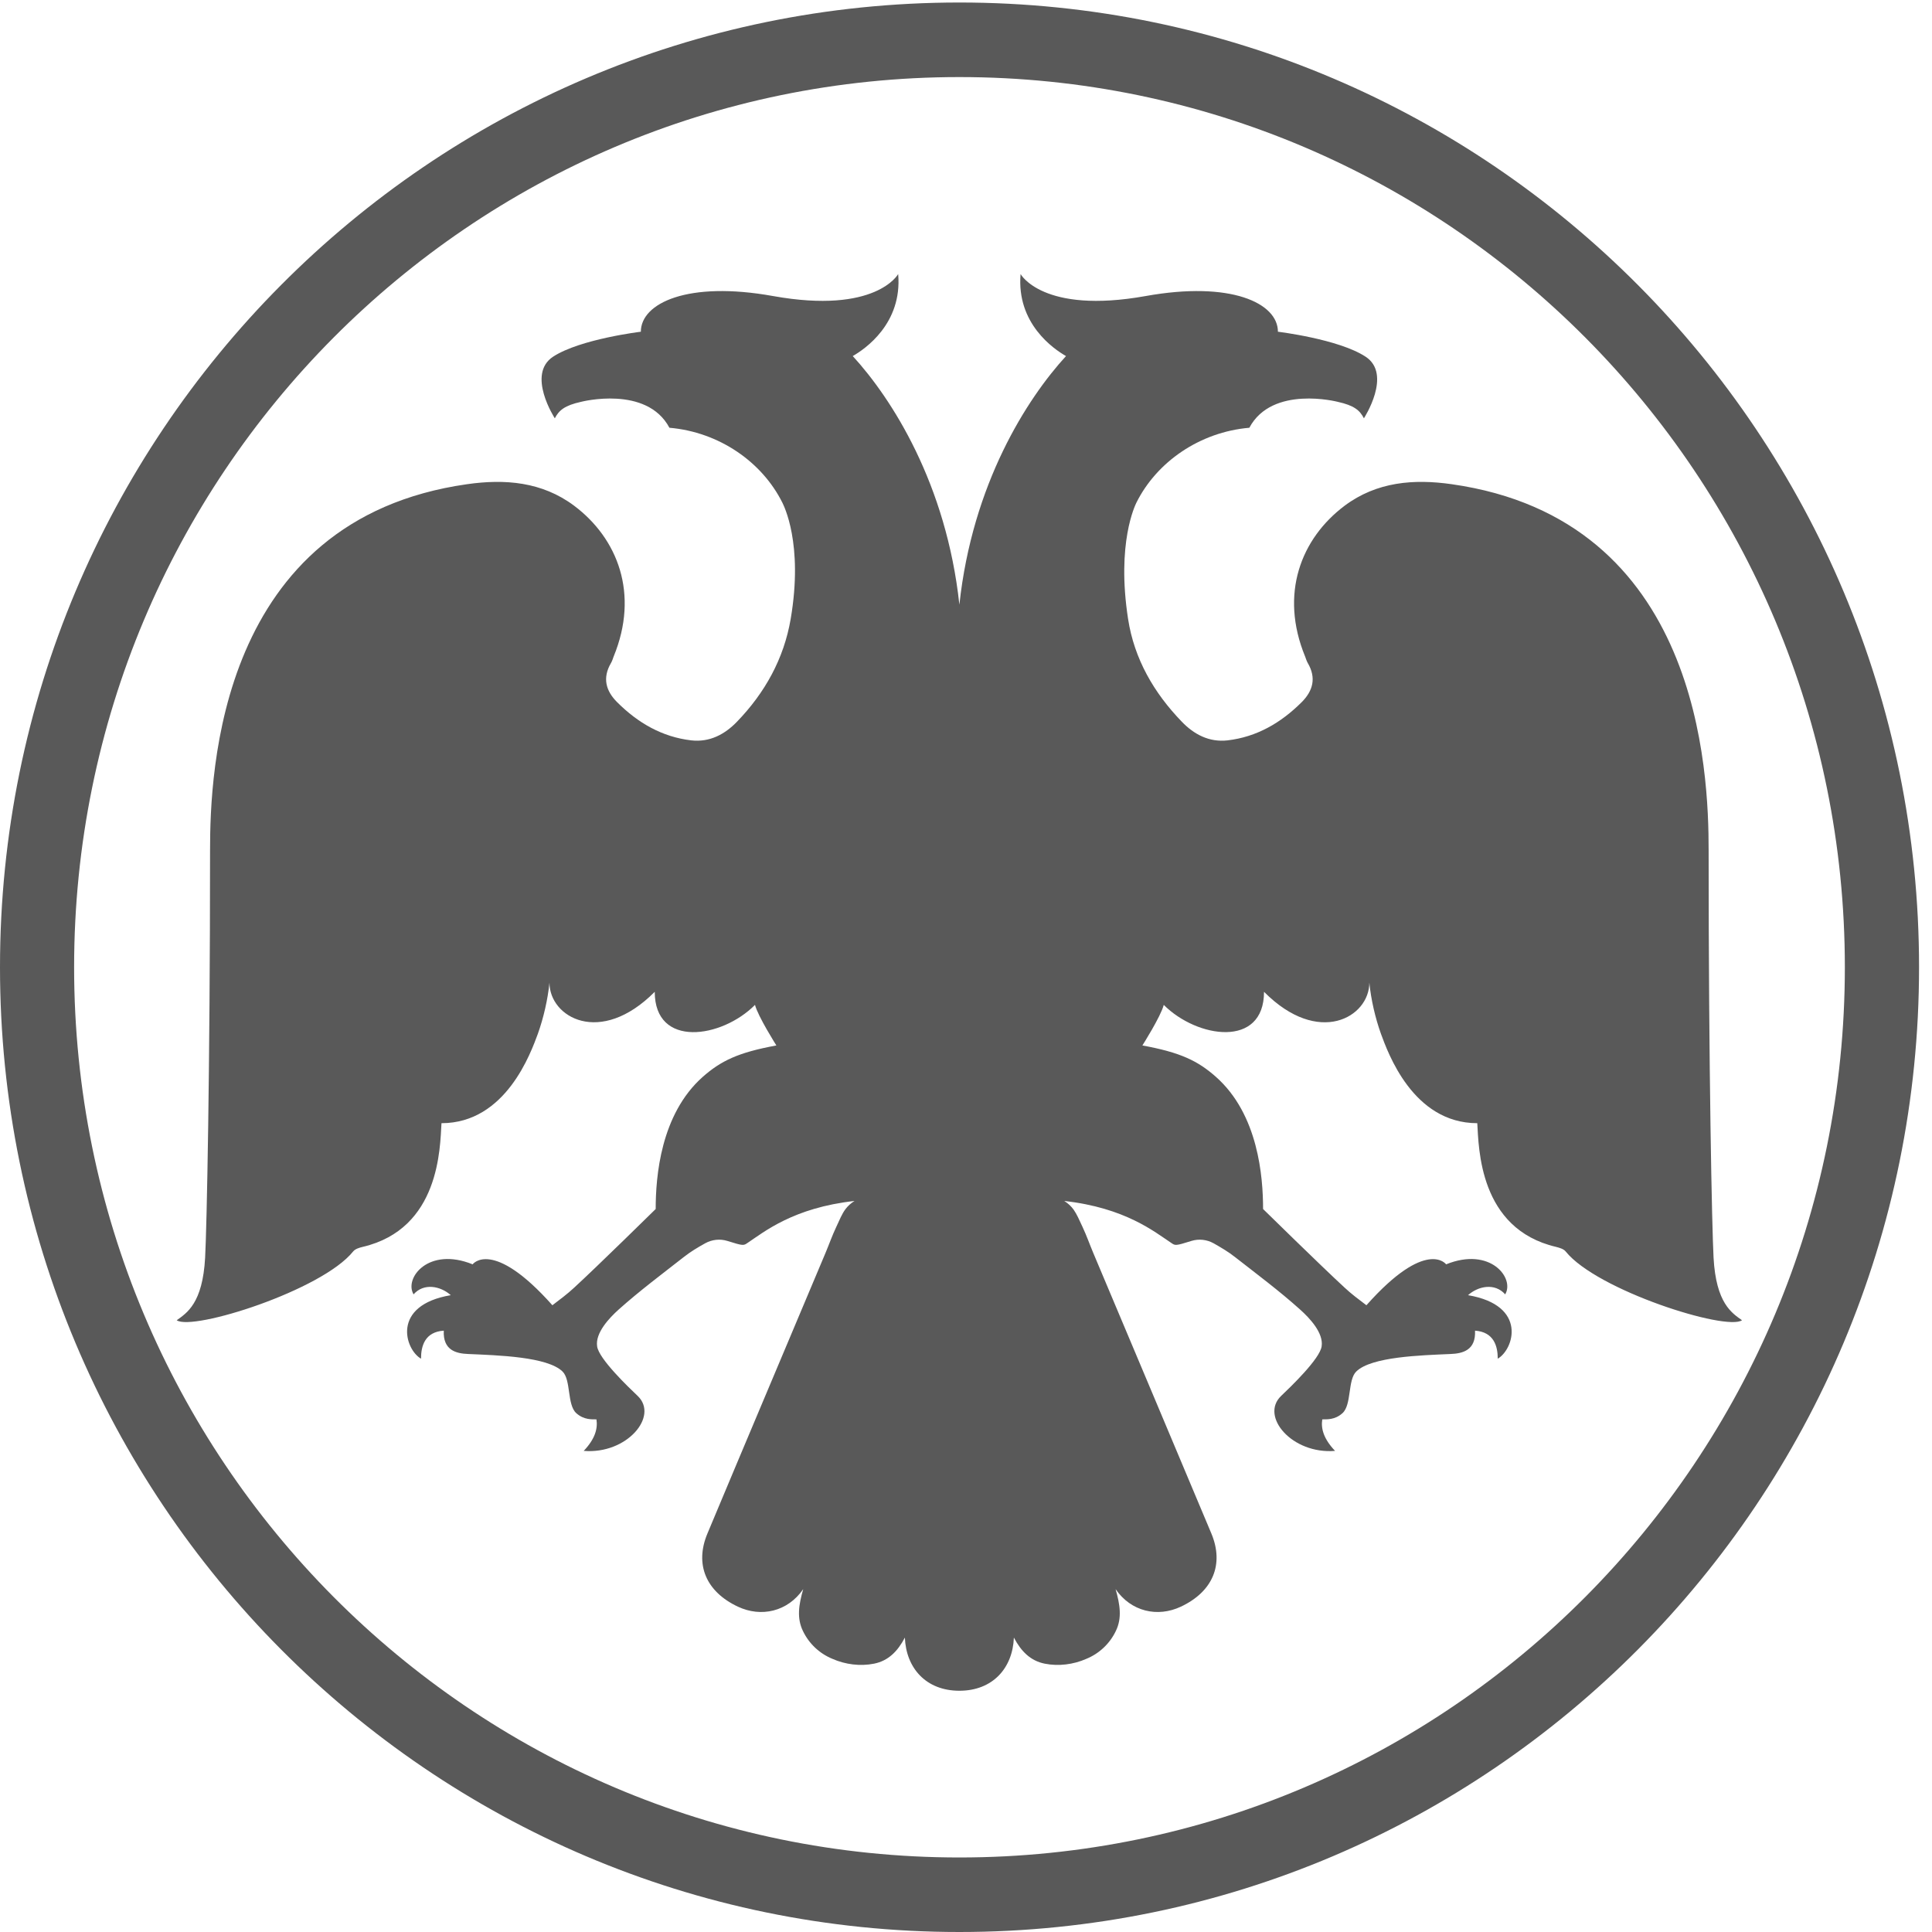
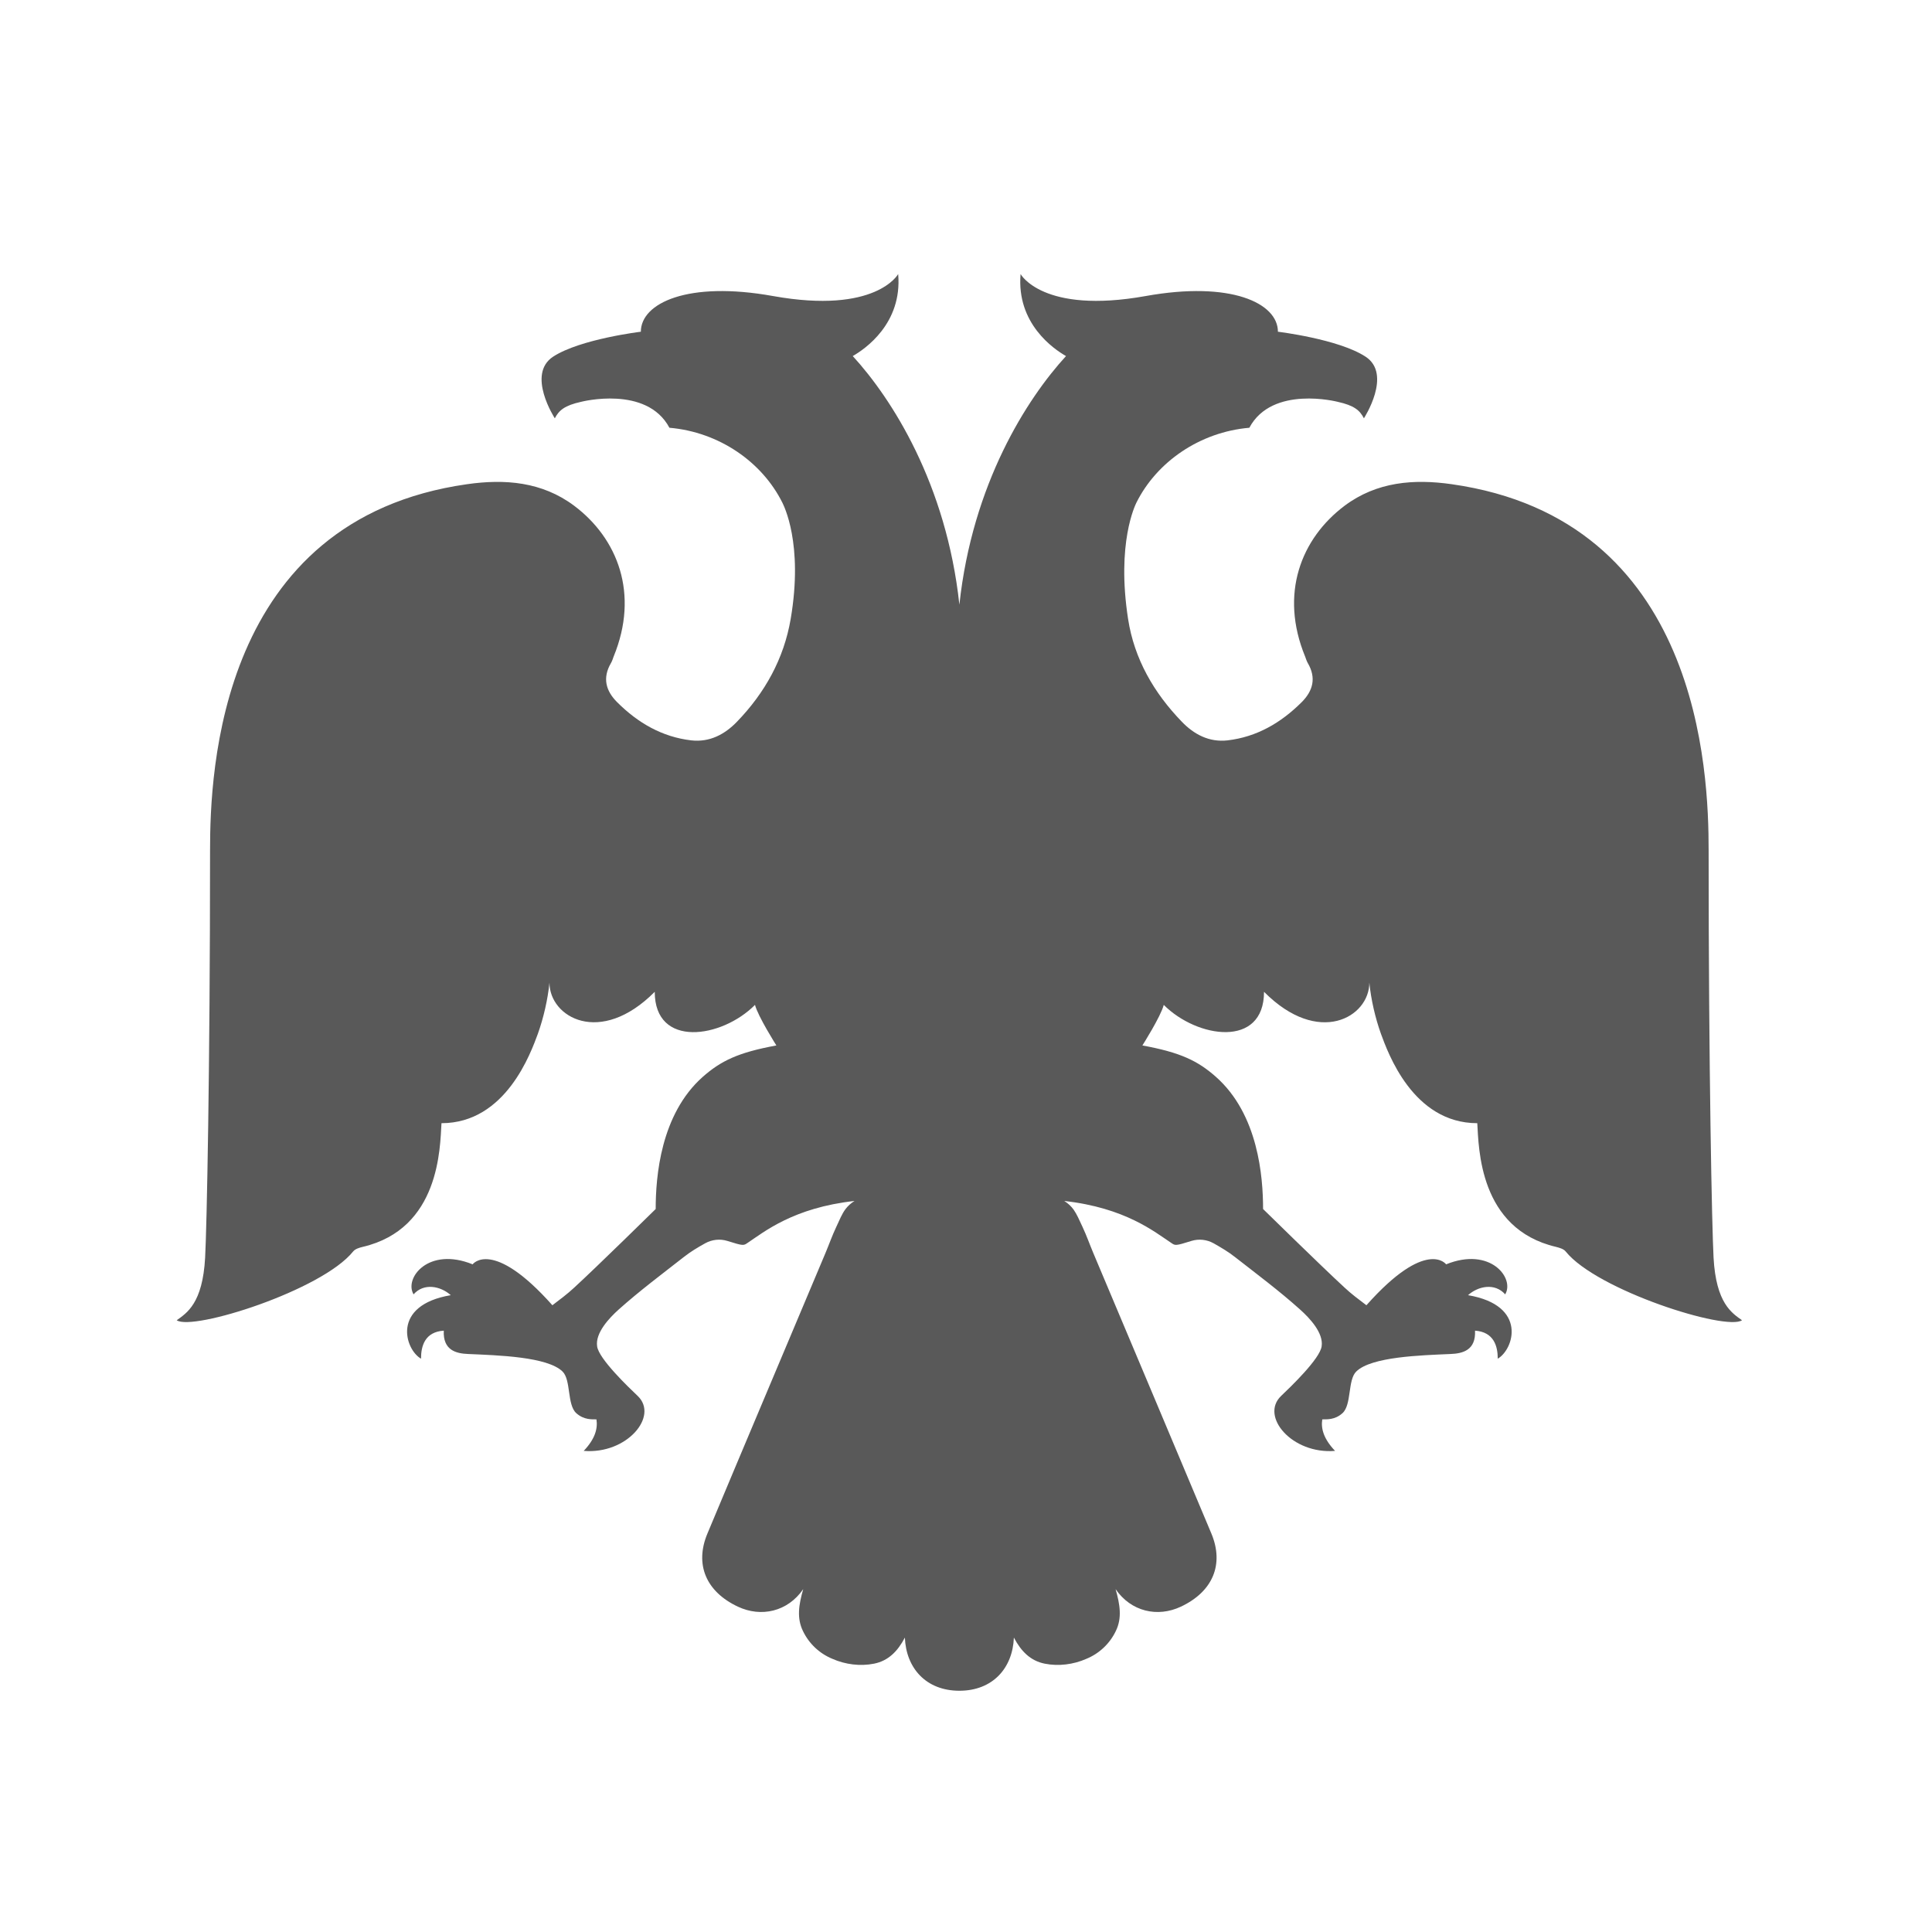
<svg xmlns="http://www.w3.org/2000/svg" width="47" height="47" viewBox="0 0 47 47" fill="none">
-   <path d="M23.339 0.061C10.45 0.061 0 10.57 0 23.53C0 36.491 10.45 47 23.339 47C36.235 47 46.685 36.491 46.685 23.53C46.685 10.57 36.235 0.061 23.339 0.061ZM23.339 45.187C11.443 45.187 1.803 35.491 1.803 23.53C1.803 11.569 11.443 1.875 23.339 1.875C35.239 1.875 44.88 11.569 44.88 23.53C44.88 35.491 35.239 45.187 23.339 45.187Z" fill="#595959" />
  <path fill-rule="evenodd" clip-rule="evenodd" d="M23.339 41.131C24.146 41.131 24.635 40.585 24.665 39.838C24.841 40.174 25.07 40.403 25.414 40.472C25.752 40.54 26.118 40.492 26.427 40.355C26.742 40.226 26.998 39.985 27.145 39.677C27.299 39.363 27.247 39.036 27.139 38.659C27.517 39.209 28.162 39.351 28.726 39.086C29.502 38.722 29.785 38.059 29.468 37.303C28.509 35.014 27.557 32.767 26.595 30.478C26.508 30.271 26.434 30.059 26.337 29.852C26.253 29.67 26.195 29.536 26.116 29.424C26.055 29.341 25.978 29.27 25.89 29.216C27.378 29.382 28.092 29.972 28.488 30.233C28.591 30.303 28.586 30.313 28.988 30.187C29.077 30.16 29.169 30.152 29.261 30.162C29.352 30.172 29.441 30.2 29.522 30.245C29.701 30.346 29.886 30.455 30.042 30.579C30.578 30.998 31.121 31.402 31.625 31.855C31.861 32.065 32.2 32.427 32.152 32.75C32.114 33.055 31.383 33.752 31.166 33.959C30.647 34.454 31.431 35.382 32.478 35.296C32.198 35.001 32.132 34.751 32.167 34.529C32.272 34.527 32.472 34.547 32.659 34.378C32.885 34.173 32.783 33.57 32.994 33.365C33.361 33.004 34.565 32.971 35.286 32.939C35.588 32.928 35.906 32.845 35.883 32.371C36.34 32.403 36.436 32.745 36.436 33.053C36.828 32.828 37.167 31.755 35.713 31.508C35.958 31.287 36.365 31.202 36.617 31.488C36.853 31.094 36.256 30.321 35.179 30.758C35.181 30.753 34.697 30.114 33.241 31.753C33.058 31.614 32.875 31.479 32.709 31.323C32.147 30.806 30.727 29.412 30.727 29.412C30.727 28.627 30.61 27.107 29.579 26.196C29.14 25.808 28.721 25.603 27.791 25.433C27.791 25.433 28.241 24.724 28.311 24.446C29.122 25.26 30.75 25.504 30.75 24.128C32.078 25.466 33.312 24.745 33.312 23.906C33.353 24.315 33.456 24.765 33.595 25.151C33.761 25.6 34.369 27.324 35.938 27.324C35.975 27.922 35.978 29.894 37.854 30.333C37.933 30.354 38.037 30.381 38.088 30.444C38.844 31.389 41.993 32.386 42.378 32.118C42.133 31.942 41.747 31.709 41.686 30.596C41.647 29.862 41.566 26.054 41.566 20.686C41.566 18.789 41.364 12.637 35.314 11.779C34.397 11.648 33.494 11.718 32.712 12.302C31.648 13.101 31.124 14.448 31.75 15.972C31.77 16.027 31.787 16.081 31.814 16.129C32.027 16.492 31.941 16.807 31.665 17.083C31.159 17.587 30.571 17.928 29.863 18.011C29.415 18.062 29.046 17.865 28.75 17.557C28.071 16.855 27.593 16.03 27.443 15.058C27.157 13.207 27.618 12.289 27.644 12.231C28.137 11.239 29.183 10.511 30.393 10.406C30.948 9.363 32.541 9.775 32.541 9.775C32.939 9.863 33.079 9.979 33.18 10.176C33.18 10.176 33.878 9.105 33.219 8.676C32.562 8.247 31.088 8.07 31.088 8.07C31.088 7.372 29.942 6.829 27.87 7.202C25.365 7.651 24.828 6.667 24.828 6.667C24.724 7.873 25.638 8.494 25.933 8.662C24.983 9.699 23.655 11.771 23.339 14.71C23.023 11.771 21.695 9.699 20.745 8.662C21.038 8.494 21.954 7.873 21.85 6.667C21.85 6.667 21.312 7.651 18.807 7.202C16.736 6.829 15.59 7.372 15.59 8.07C15.59 8.07 14.116 8.247 13.457 8.676C12.8 9.105 13.497 10.176 13.497 10.176C13.599 9.979 13.739 9.863 14.137 9.775C14.137 9.775 15.73 9.363 16.285 10.406C17.496 10.511 18.541 11.239 19.034 12.231C19.06 12.289 19.549 13.215 19.235 15.058C19.069 16.028 18.607 16.855 17.929 17.557C17.632 17.865 17.264 18.062 16.816 18.011C16.107 17.928 15.519 17.587 15.014 17.083C14.737 16.807 14.651 16.492 14.864 16.129C14.892 16.081 14.908 16.027 14.928 15.972C15.554 14.448 15.03 13.101 13.966 12.302C13.184 11.718 12.281 11.648 11.364 11.779C5.315 12.637 5.11 18.789 5.11 20.686C5.11 26.054 5.03 29.862 4.99 30.596C4.929 31.709 4.544 31.941 4.299 32.118C4.686 32.386 7.833 31.391 8.591 30.444C8.642 30.381 8.745 30.352 8.824 30.333C10.7 29.892 10.704 27.922 10.74 27.324C12.309 27.324 12.917 25.6 13.084 25.151C13.222 24.765 13.326 24.315 13.367 23.906C13.367 24.745 14.6 25.464 15.928 24.128C15.928 25.504 17.557 25.262 18.367 24.446C18.438 24.724 18.887 25.433 18.887 25.433C17.957 25.603 17.538 25.808 17.097 26.196C16.068 27.108 15.951 28.629 15.951 29.412C15.951 29.412 14.531 30.808 13.97 31.323C13.803 31.479 13.62 31.614 13.438 31.753C11.982 30.116 11.496 30.753 11.499 30.758C10.422 30.321 9.826 31.094 10.061 31.488C10.312 31.202 10.72 31.287 10.966 31.508C9.511 31.753 9.849 32.828 10.242 33.053C10.242 32.744 10.336 32.401 10.796 32.371C10.773 32.845 11.091 32.928 11.392 32.939C12.112 32.971 13.316 33.004 13.685 33.365C13.894 33.57 13.792 34.173 14.019 34.378C14.207 34.547 14.406 34.527 14.51 34.529C14.544 34.751 14.48 35.001 14.2 35.296C15.248 35.383 16.032 34.454 15.513 33.959C15.295 33.752 14.562 33.053 14.526 32.75C14.479 32.427 14.818 32.065 15.053 31.855C15.557 31.404 16.101 30.998 16.636 30.579C16.792 30.455 16.977 30.344 17.156 30.245C17.237 30.2 17.326 30.172 17.417 30.162C17.509 30.152 17.602 30.16 17.69 30.187C18.092 30.313 18.087 30.303 18.191 30.233C18.584 29.972 19.301 29.38 20.788 29.216C20.7 29.27 20.622 29.34 20.561 29.424C20.482 29.534 20.426 29.669 20.342 29.852C20.244 30.059 20.17 30.271 20.083 30.478C19.121 32.767 18.169 35.014 17.211 37.303C16.893 38.059 17.176 38.722 17.952 39.086C18.517 39.351 19.161 39.209 19.54 38.659C19.431 39.038 19.38 39.363 19.533 39.677C19.68 39.985 19.936 40.226 20.251 40.355C20.561 40.492 20.926 40.54 21.264 40.472C21.608 40.403 21.837 40.174 22.013 39.838C22.043 40.585 22.532 41.131 23.339 41.131Z" fill="#595959" />
</svg>